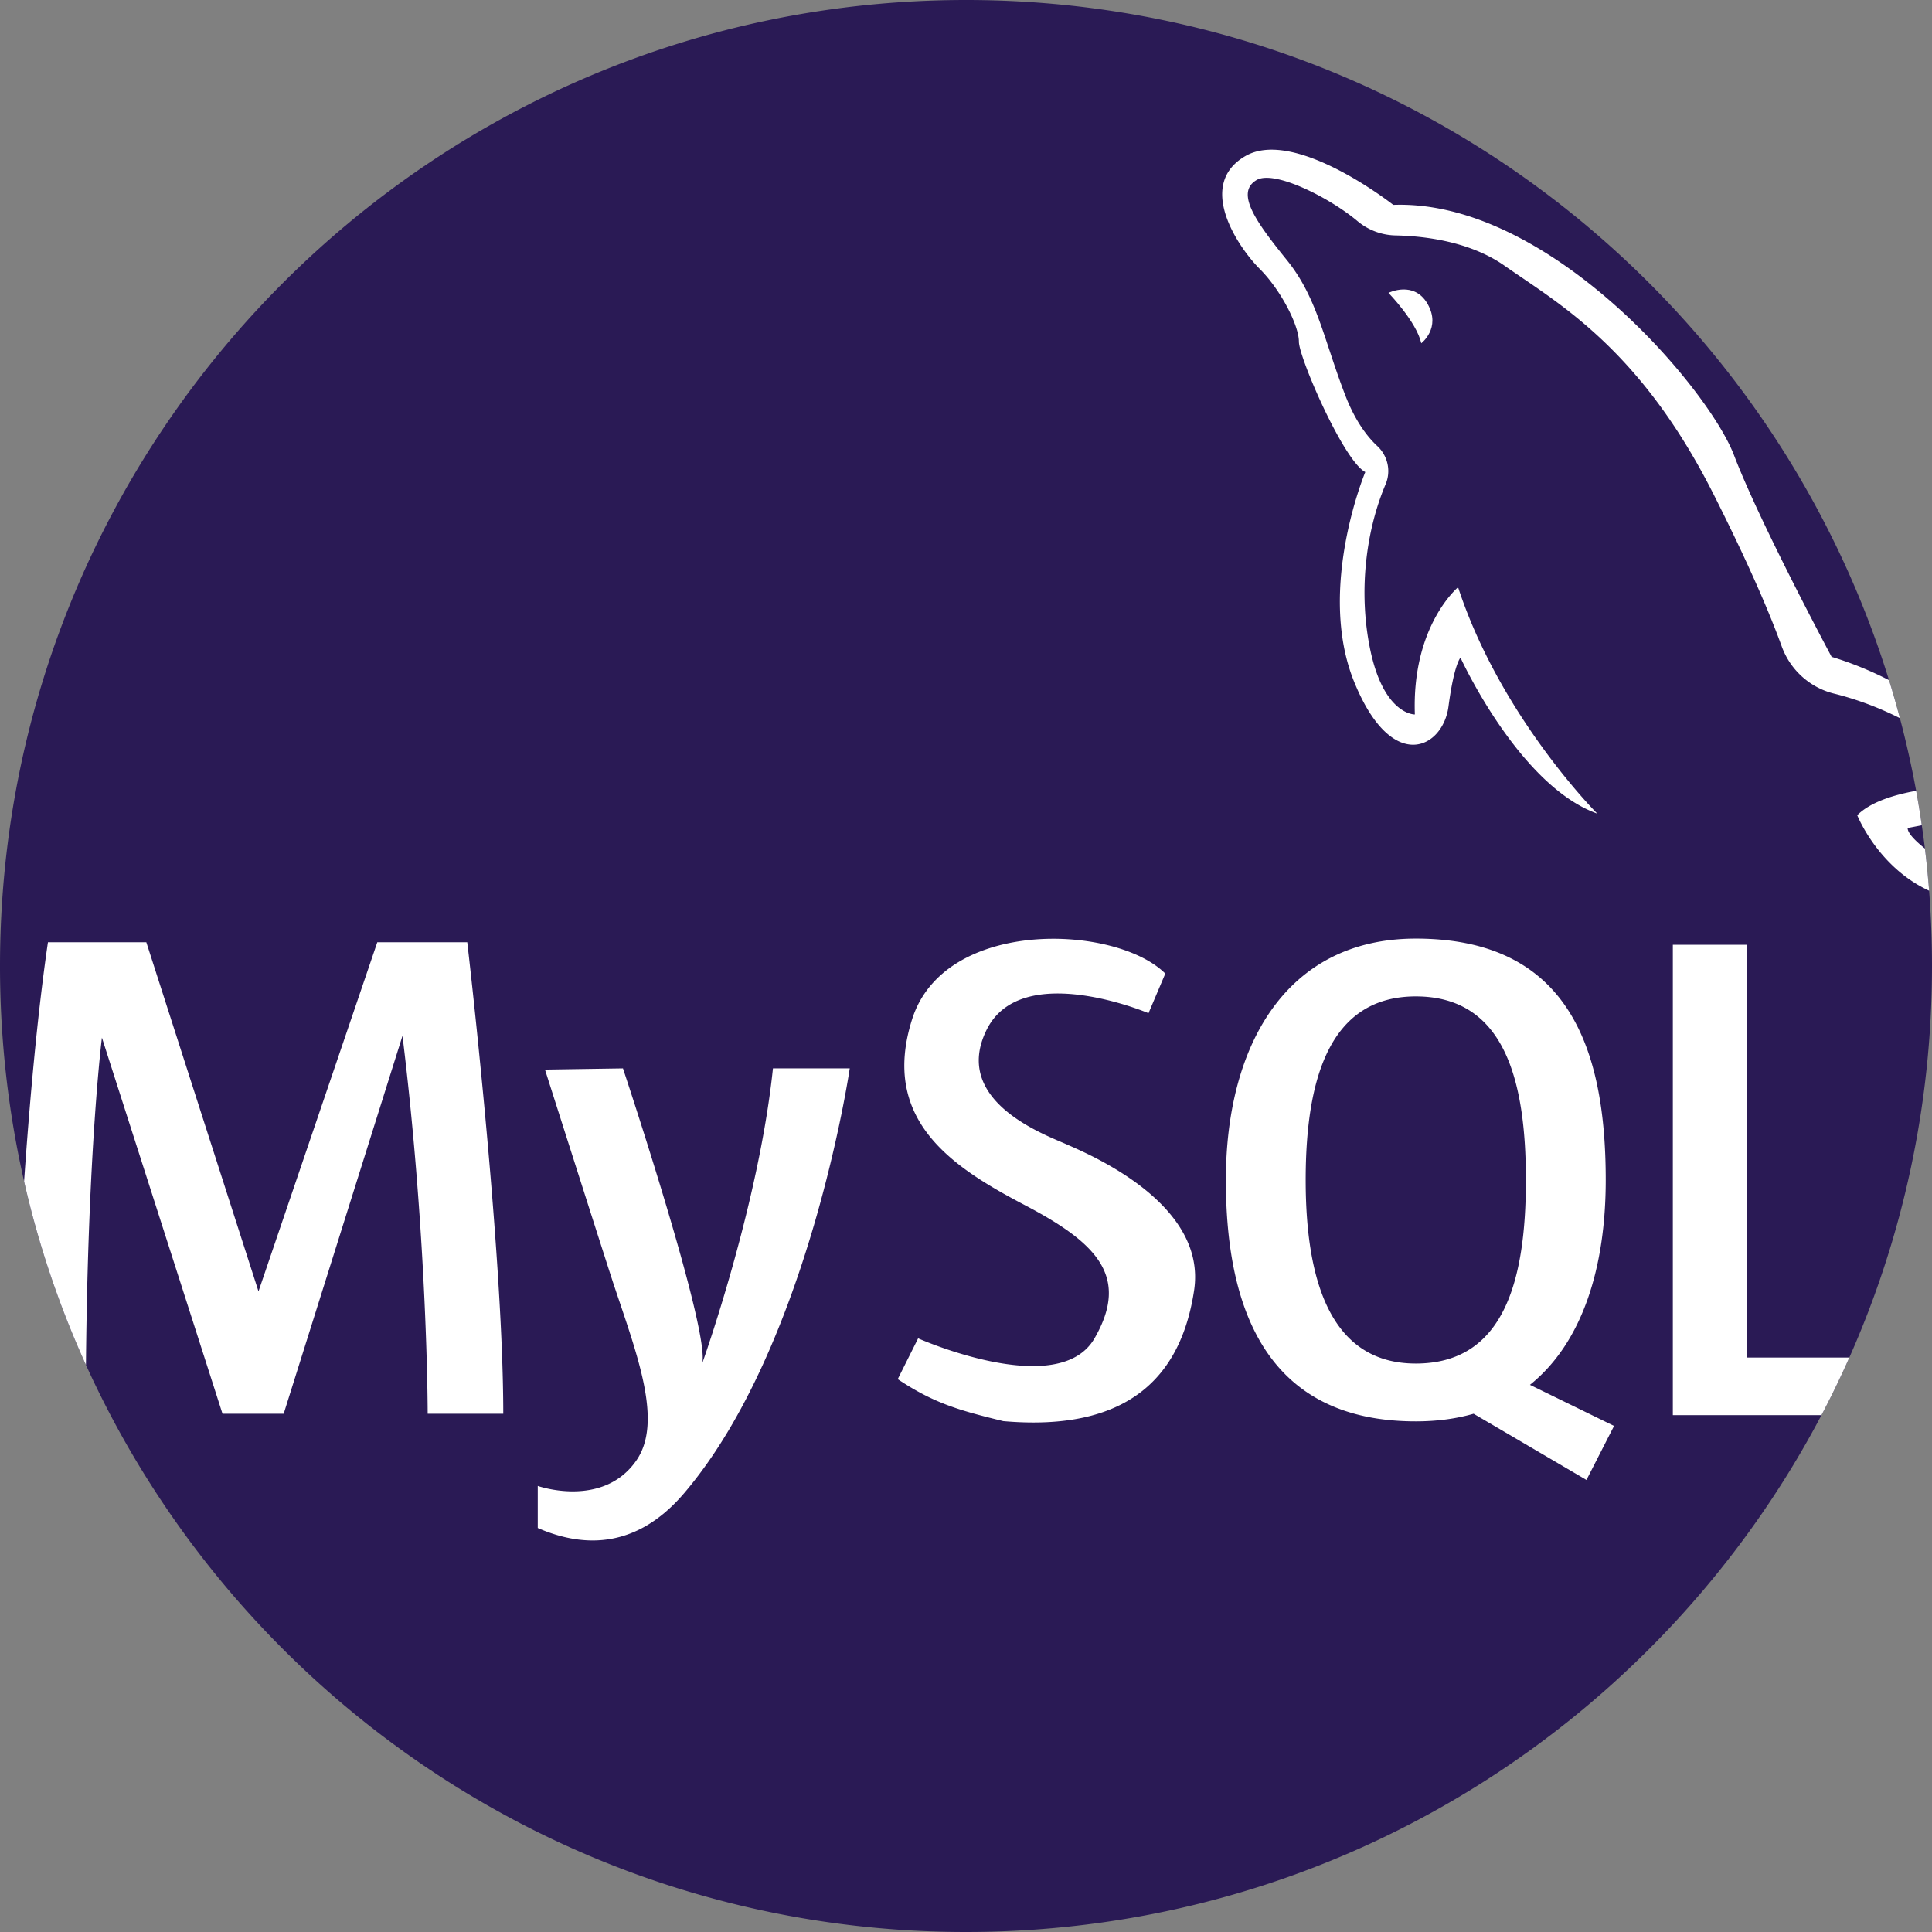
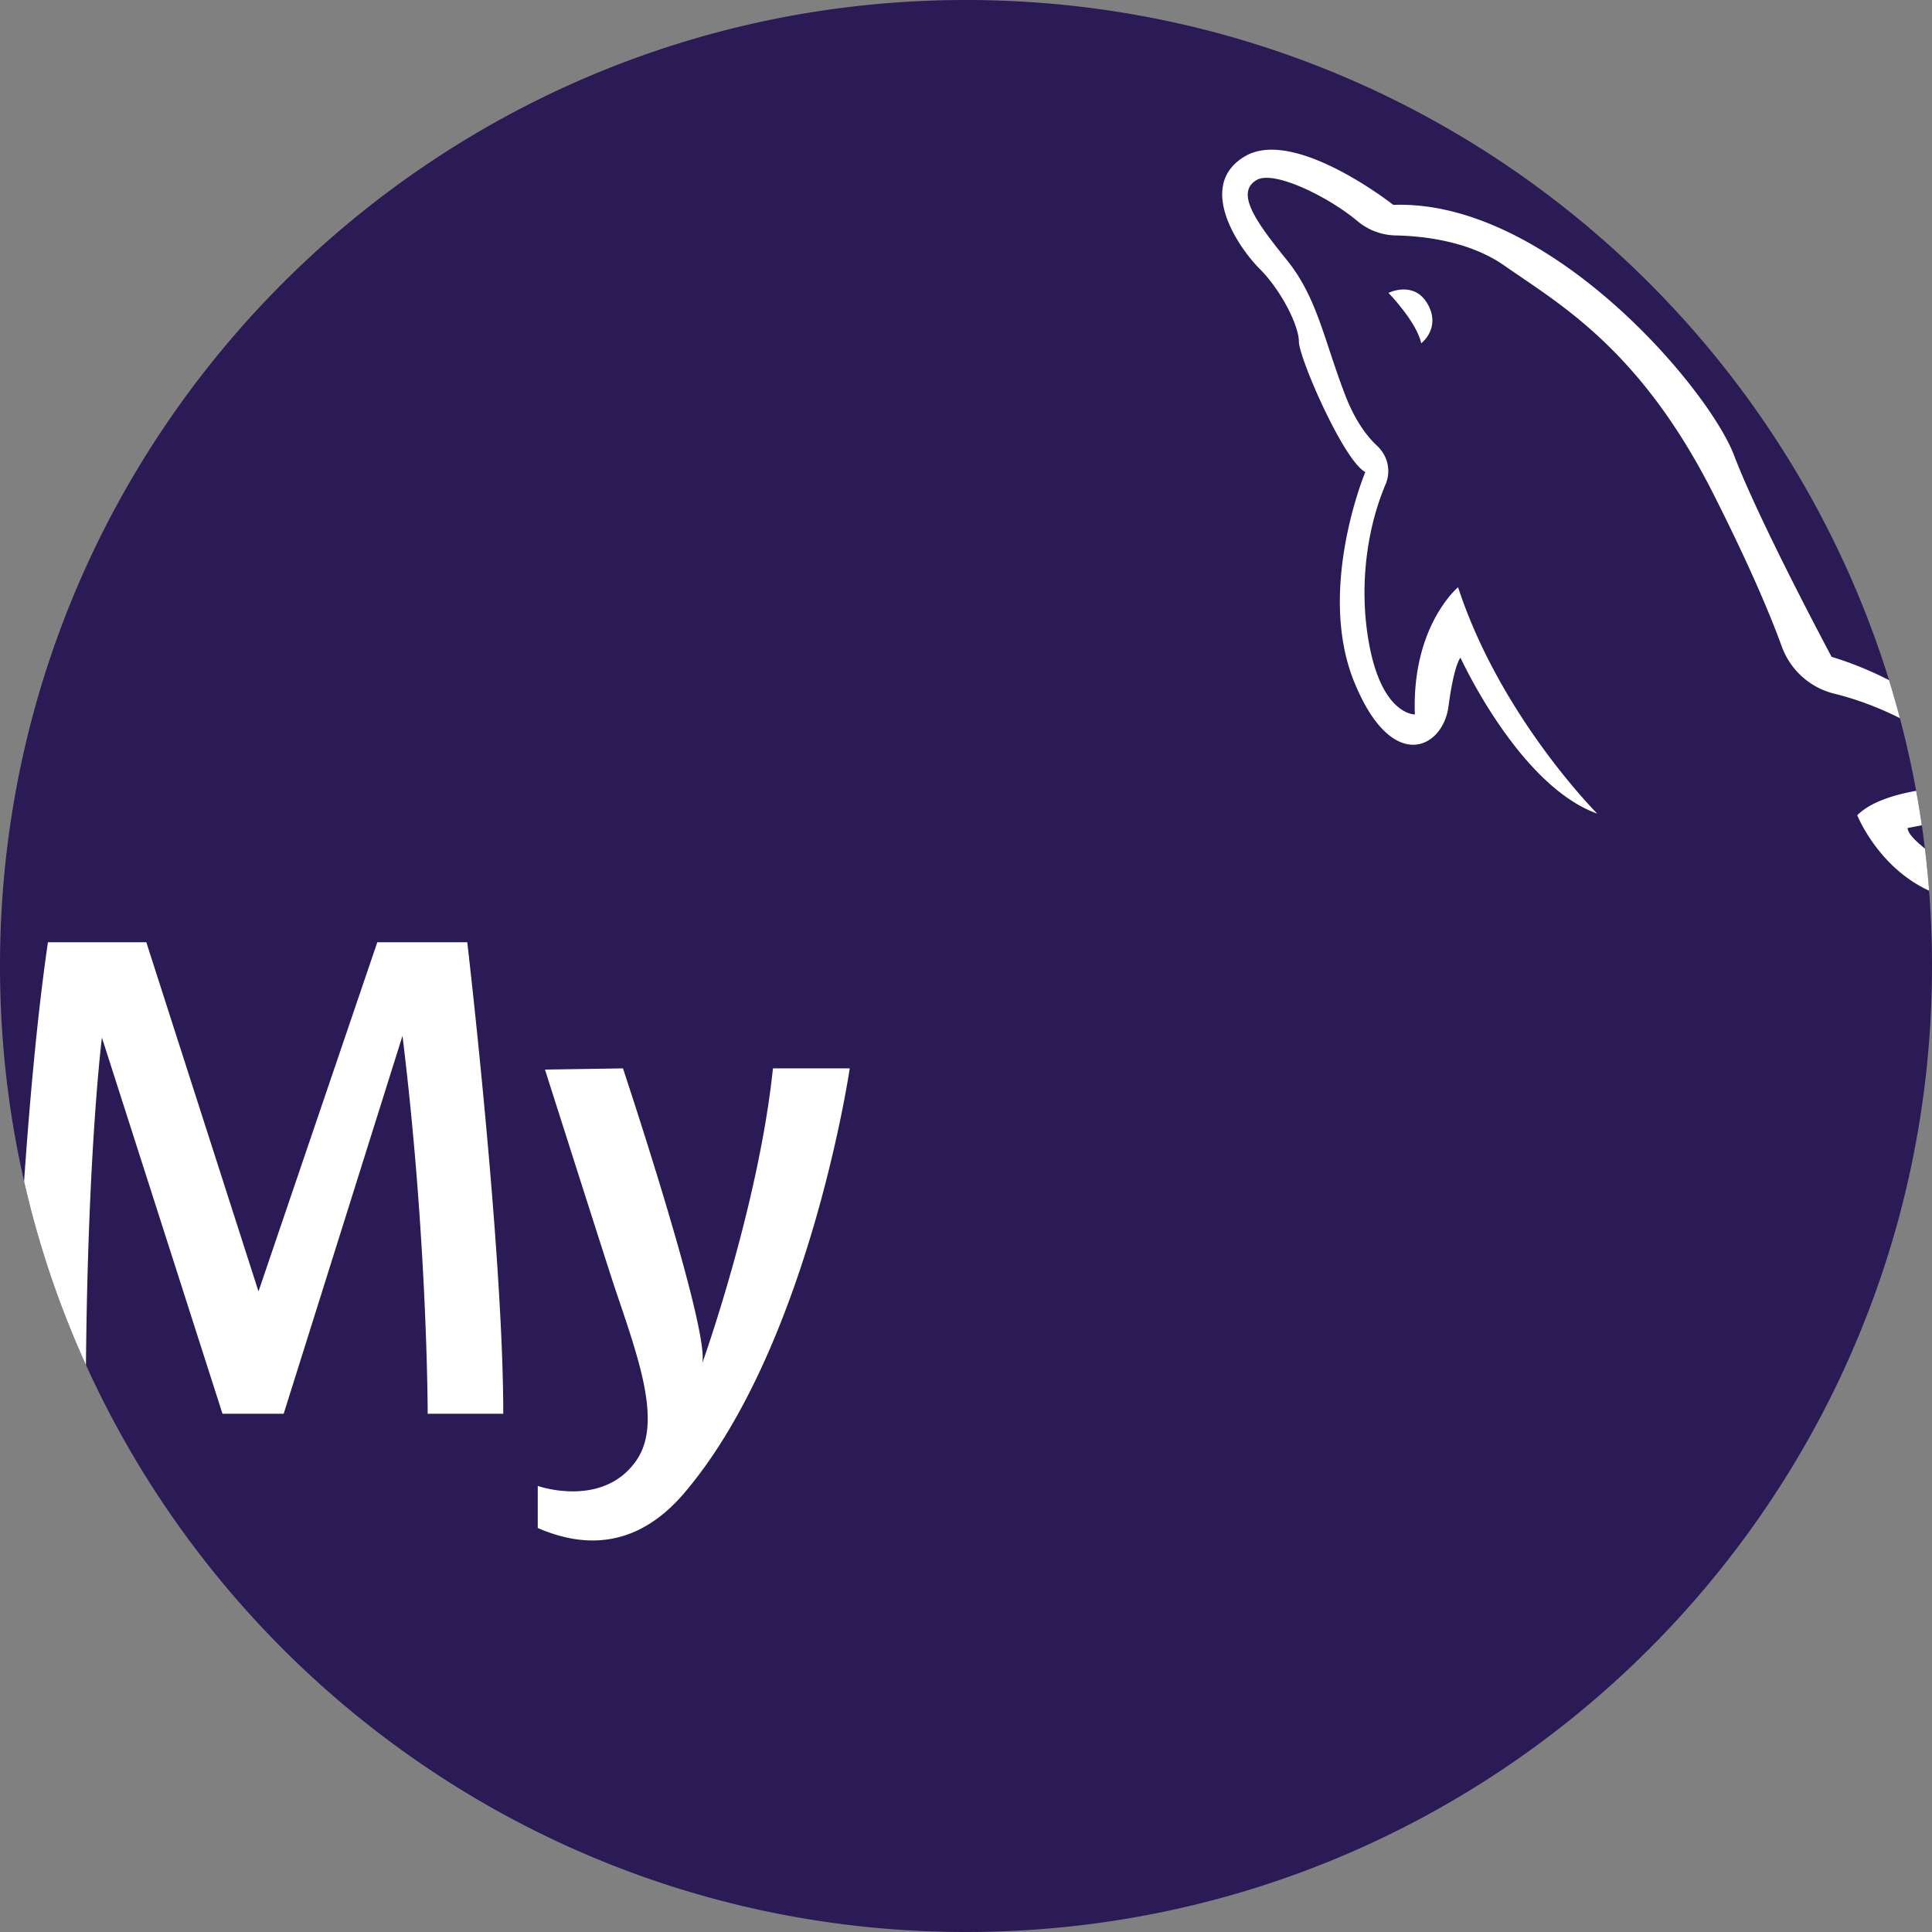
<svg xmlns="http://www.w3.org/2000/svg" version="1.1" width="512" height="512" x="0" y="0" viewBox="0 0 512 512" style="enable-background:new 0 0 512 512" xml:space="preserve" class="">
  <rect x="0" y="0" width="512" height="512" fill="#808080" stroke="none" />
  <g>
    <path d="M512 256c0 36.937-7.826 72.056-21.911 103.769a250.694 250.694 0 0 1-7.387 15.266C439.85 456.474 354.408 512 256 512c-103.685 0-192.972-61.639-233.221-150.277a253.588 253.588 0 0 1-16.394-48.661C2.205 294.713 0 275.613 0 256 0 114.615 114.615 0 256 0c115.012 0 212.302 75.839 244.611 180.245a266.141 266.141 0 0 1 2.884 10.073v.01a255.202 255.202 0 0 1 4.305 19.247c.554 3.03 1.055 6.071 1.494 9.132.303 2.048.585 4.096.825 6.165.46 3.699.825 7.429 1.118 11.18.502 6.584.763 13.24.763 19.948z" style="" fill="#2a1a55" data-original="#f2f2f2" class="" opacity="1" />
    <path d="M367.961 77.614s7.42 7.632 8.691 13.355c0 0 5.3-4.028 1.696-10.387-3.604-6.36-10.387-2.968-10.387-2.968z" style="" fill="#ffffff" data-original="#5181a2" class="" opacity="1" />
    <path d="M503.495 190.318c-6.666-3.354-12.727-5.339-17.471-6.51-6.416-1.588-11.609-6.311-13.855-12.528-2.884-7.973-8.255-20.888-18.139-40.458-19.508-38.578-41.127-50.448-55.327-60.416-9.32-6.541-21.567-7.868-28.881-8.014a16.202 16.202 0 0 1-10.073-3.793c-7.45-6.269-22.1-13.636-26.76-10.877-5.726 3.396 0 11.243 8.046 21.201 8.056 9.968 9.759 20.992 15.475 35.83 2.644 6.844 5.831 10.982 8.485 13.448 2.779 2.591 3.688 6.614 2.215 10.104-5.371 12.696-7.168 28.776-4.127 43.645 3.605 17.596 11.87 17.387 11.87 17.387-.846-23.531 11.452-33.708 11.452-33.708 11.233 34.335 36.885 59.988 36.885 59.988-20.773-7.419-36.247-41.336-36.247-41.336s-1.693 1.693-3.177 12.936c-1.484 11.233-15.057 18.014-25.015-6.572-9.968-24.597 2.967-55.547 2.967-55.547-5.726-2.968-17.596-30.312-17.596-34.555 0-4.232-4.671-13.563-10.386-19.289-5.726-5.716-16.959-22.256-3.814-29.884 13.134-7.638 39.215 12.925 39.215 12.925 41.127-1.484 83.519 48.546 90.3 66.351 6.781 17.805 25.861 53.426 25.861 53.426 5.413 1.641 10.501 3.762 15.214 6.175a266.828 266.828 0 0 1 2.883 10.071zM511.237 236.053c-.209-.094-.408-.199-.606-.293-13.145-6.363-18.442-19.717-18.442-19.717 3.406-3.406 9.446-5.36 15.611-6.468.554 3.03 1.055 6.071 1.494 9.132-2.299.449-3.751.721-3.751.721 0 1.296 1.808 3.229 4.577 5.444.459 3.699.825 7.43 1.117 11.181z" style="" fill="#ffffff" data-original="#5181a2" class="" opacity="1" />
    <path d="M133.371 374.659H113.34s0-45.777-6.677-100.153L75.18 374.659H58.964l-31.953-99.673s-3.72 29.288-4.232 86.737a253.588 253.588 0 0 1-16.394-48.661c1.473-21.264 3.542-44.44 6.322-63.352h26.07l29.727 92.526 31.483-92.526h23.845c-.001 0 9.539 81.554 9.539 124.949zM144.423 283.452l20.668-.318s23.212 69.637 20.987 78.222c0 0 14.945-41.655 18.761-78.222h20.35s-10.812 73.771-43.88 112.564c-12.375 14.517-26.262 14.695-38.799 9.236v-11.143s17.177 6.042 26.081-6.678c7.168-10.24.322-27.898-5.938-46.671-1.518-4.546-18.23-56.99-18.23-56.99z" style="" fill="#ffffff" data-original="#ffa600" class="" opacity="1" />
-     <path d="m237.908 365.491 5.405-10.812s37.204 16.534 46.742 0c9.539-16.534.318-25.438-18.442-35.296s-38.475-22.258-29.89-49.287c8.586-27.028 54.056-25.12 67.093-12.083l-4.451 10.493s-33.705-14.309-42.926 4.451c-9.221 18.76 15.263 27.664 20.987 30.208 5.724 2.544 37.521 15.58 34.024 38.793s-17.807 37.521-50.558 34.659c-11.768-2.859-18.445-4.767-27.984-11.126zM405.452 367c14.054-11.295 20.083-31.389 20.083-54.293 0-35.328-10.167-63.969-50.333-63.969-34.586 0-50.333 28.641-50.333 63.969s11.515 63.969 50.333 63.969c5.622 0 10.721-.7 15.318-2.017l29.905 17.544 7.314-14.315L405.452 367zm-30.25-5.643c-22.507 0-29.184-21.786-29.184-48.65 0-26.875 6.363-48.65 29.184-48.65 23.28 0 29.174 21.776 29.174 48.65-.001 26.864-5.894 48.65-29.174 48.65zM490.088 359.769a250.694 250.694 0 0 1-7.387 15.266h-39.382V250.378h19.717v109.39h27.052z" style="" fill="#ffffff" data-original="#5181a2" class="" opacity="1" />
  </g>
</svg>